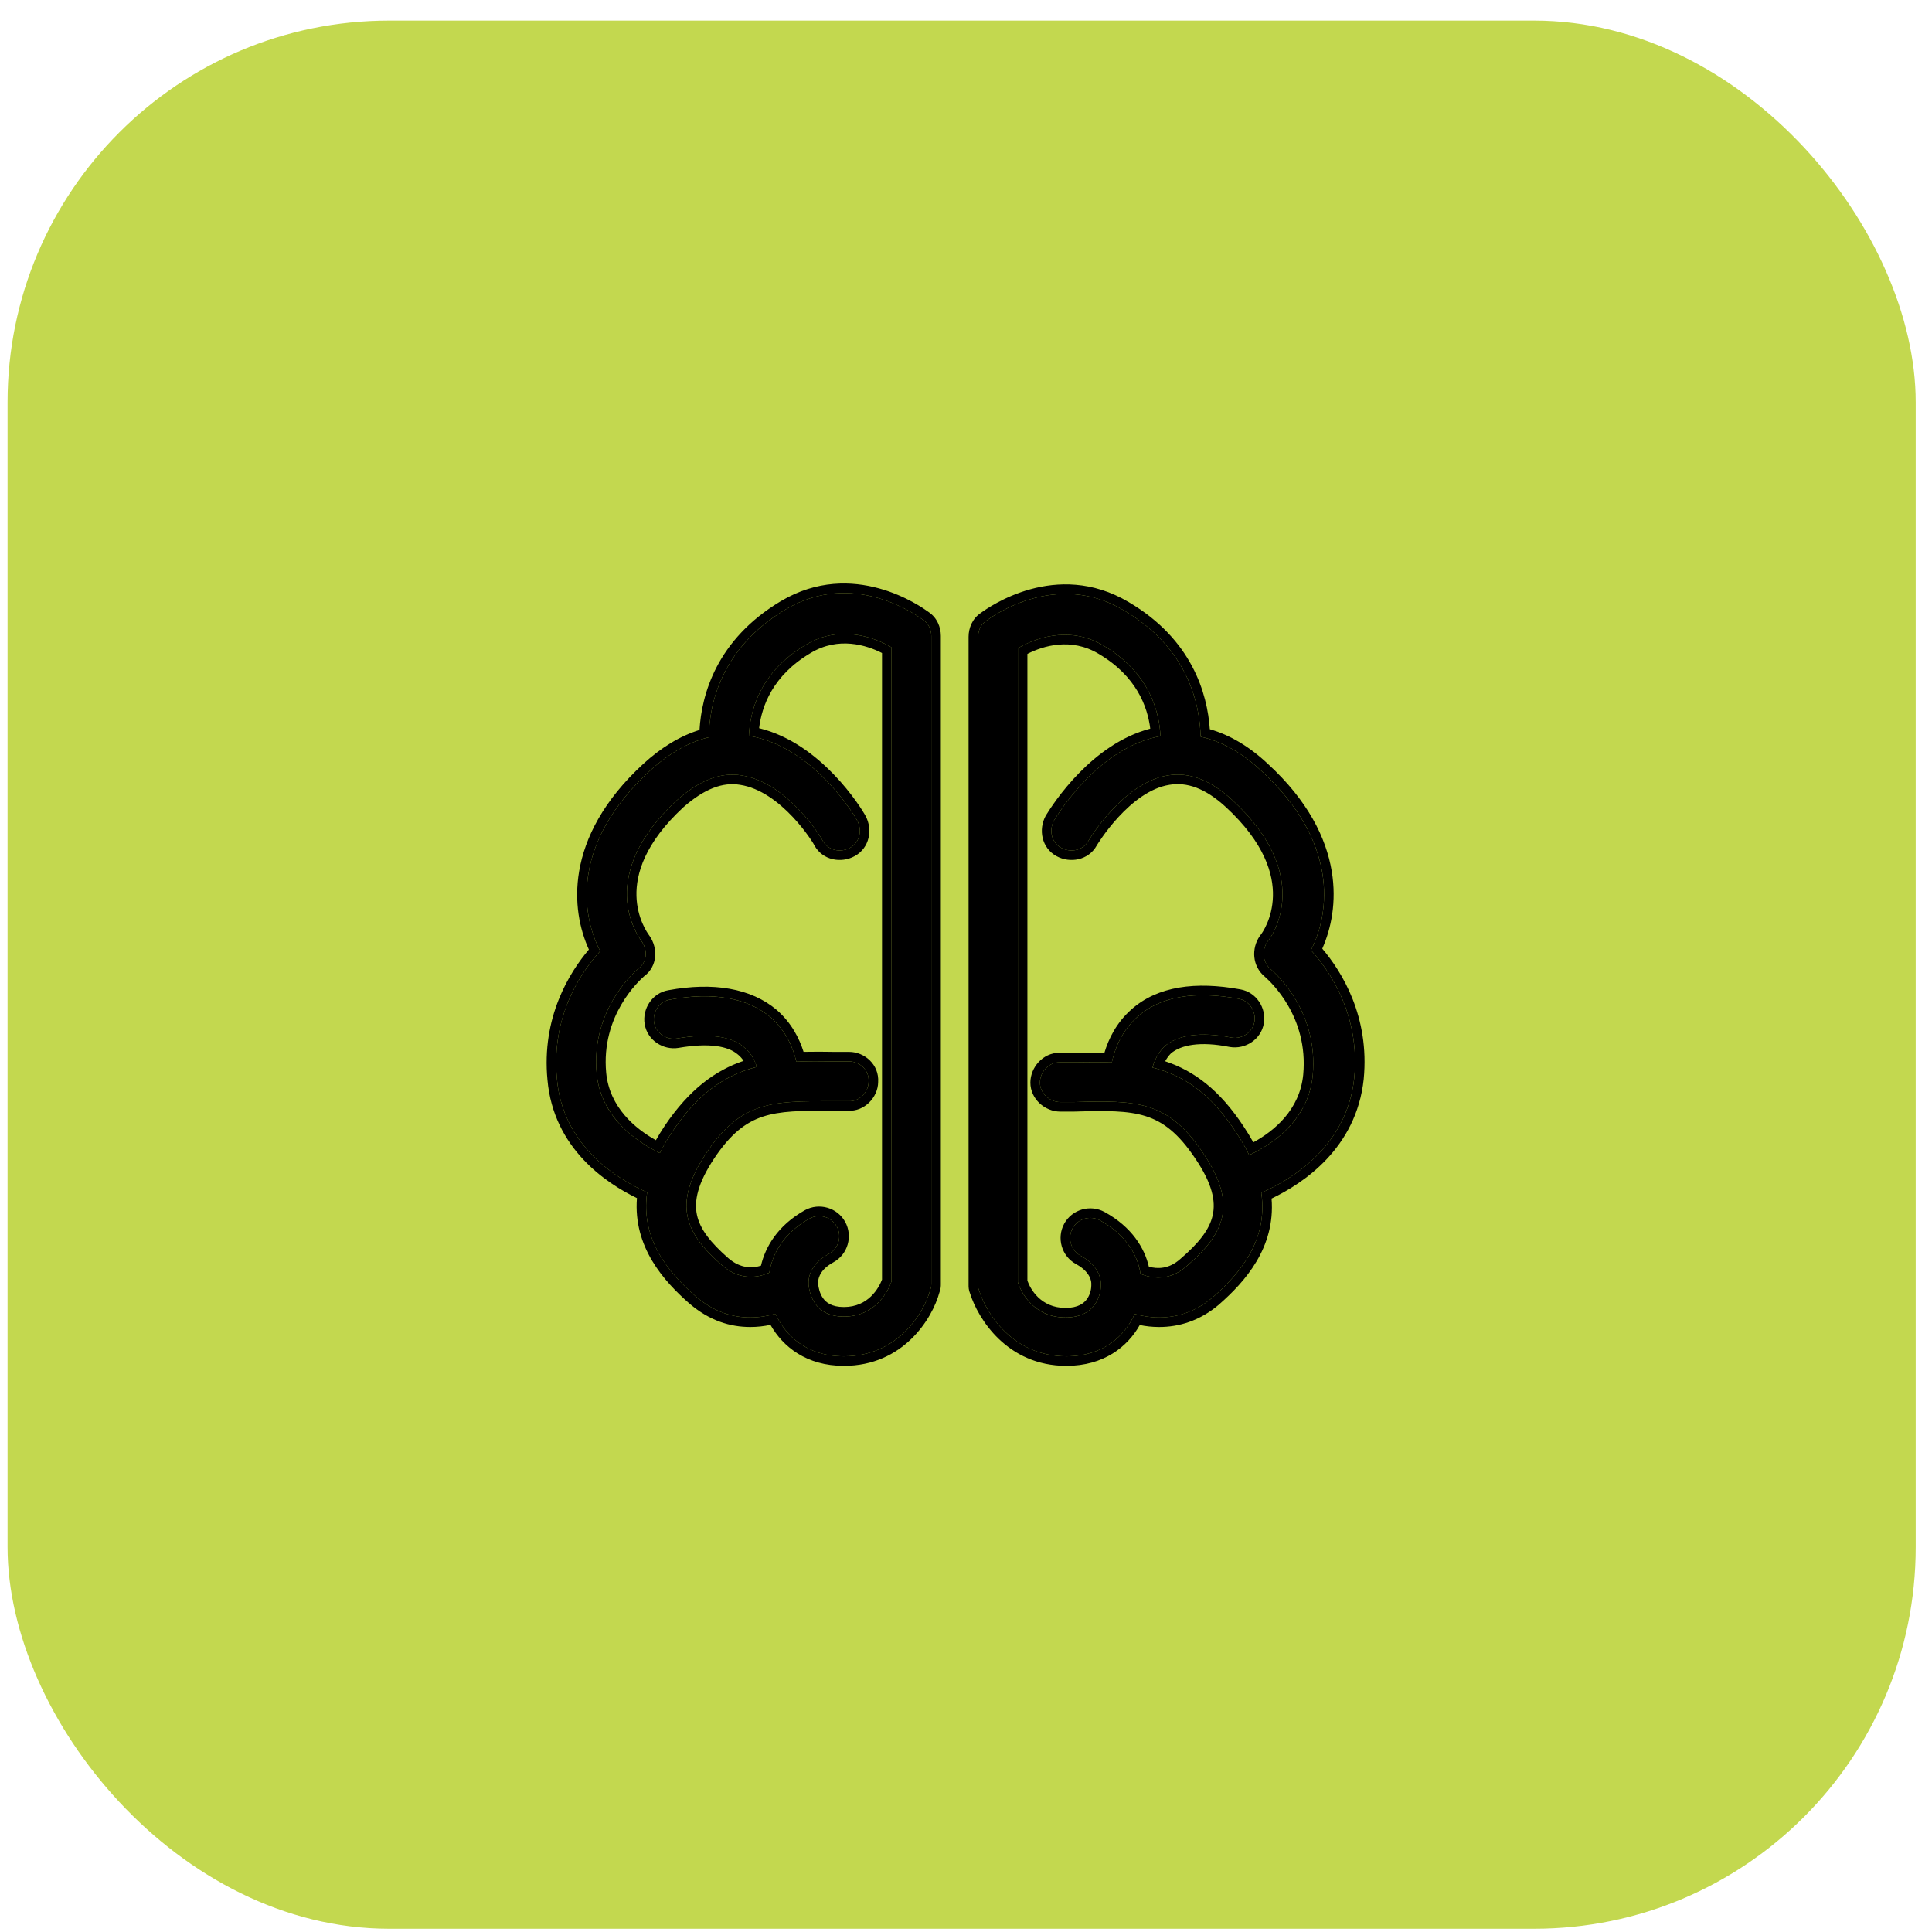
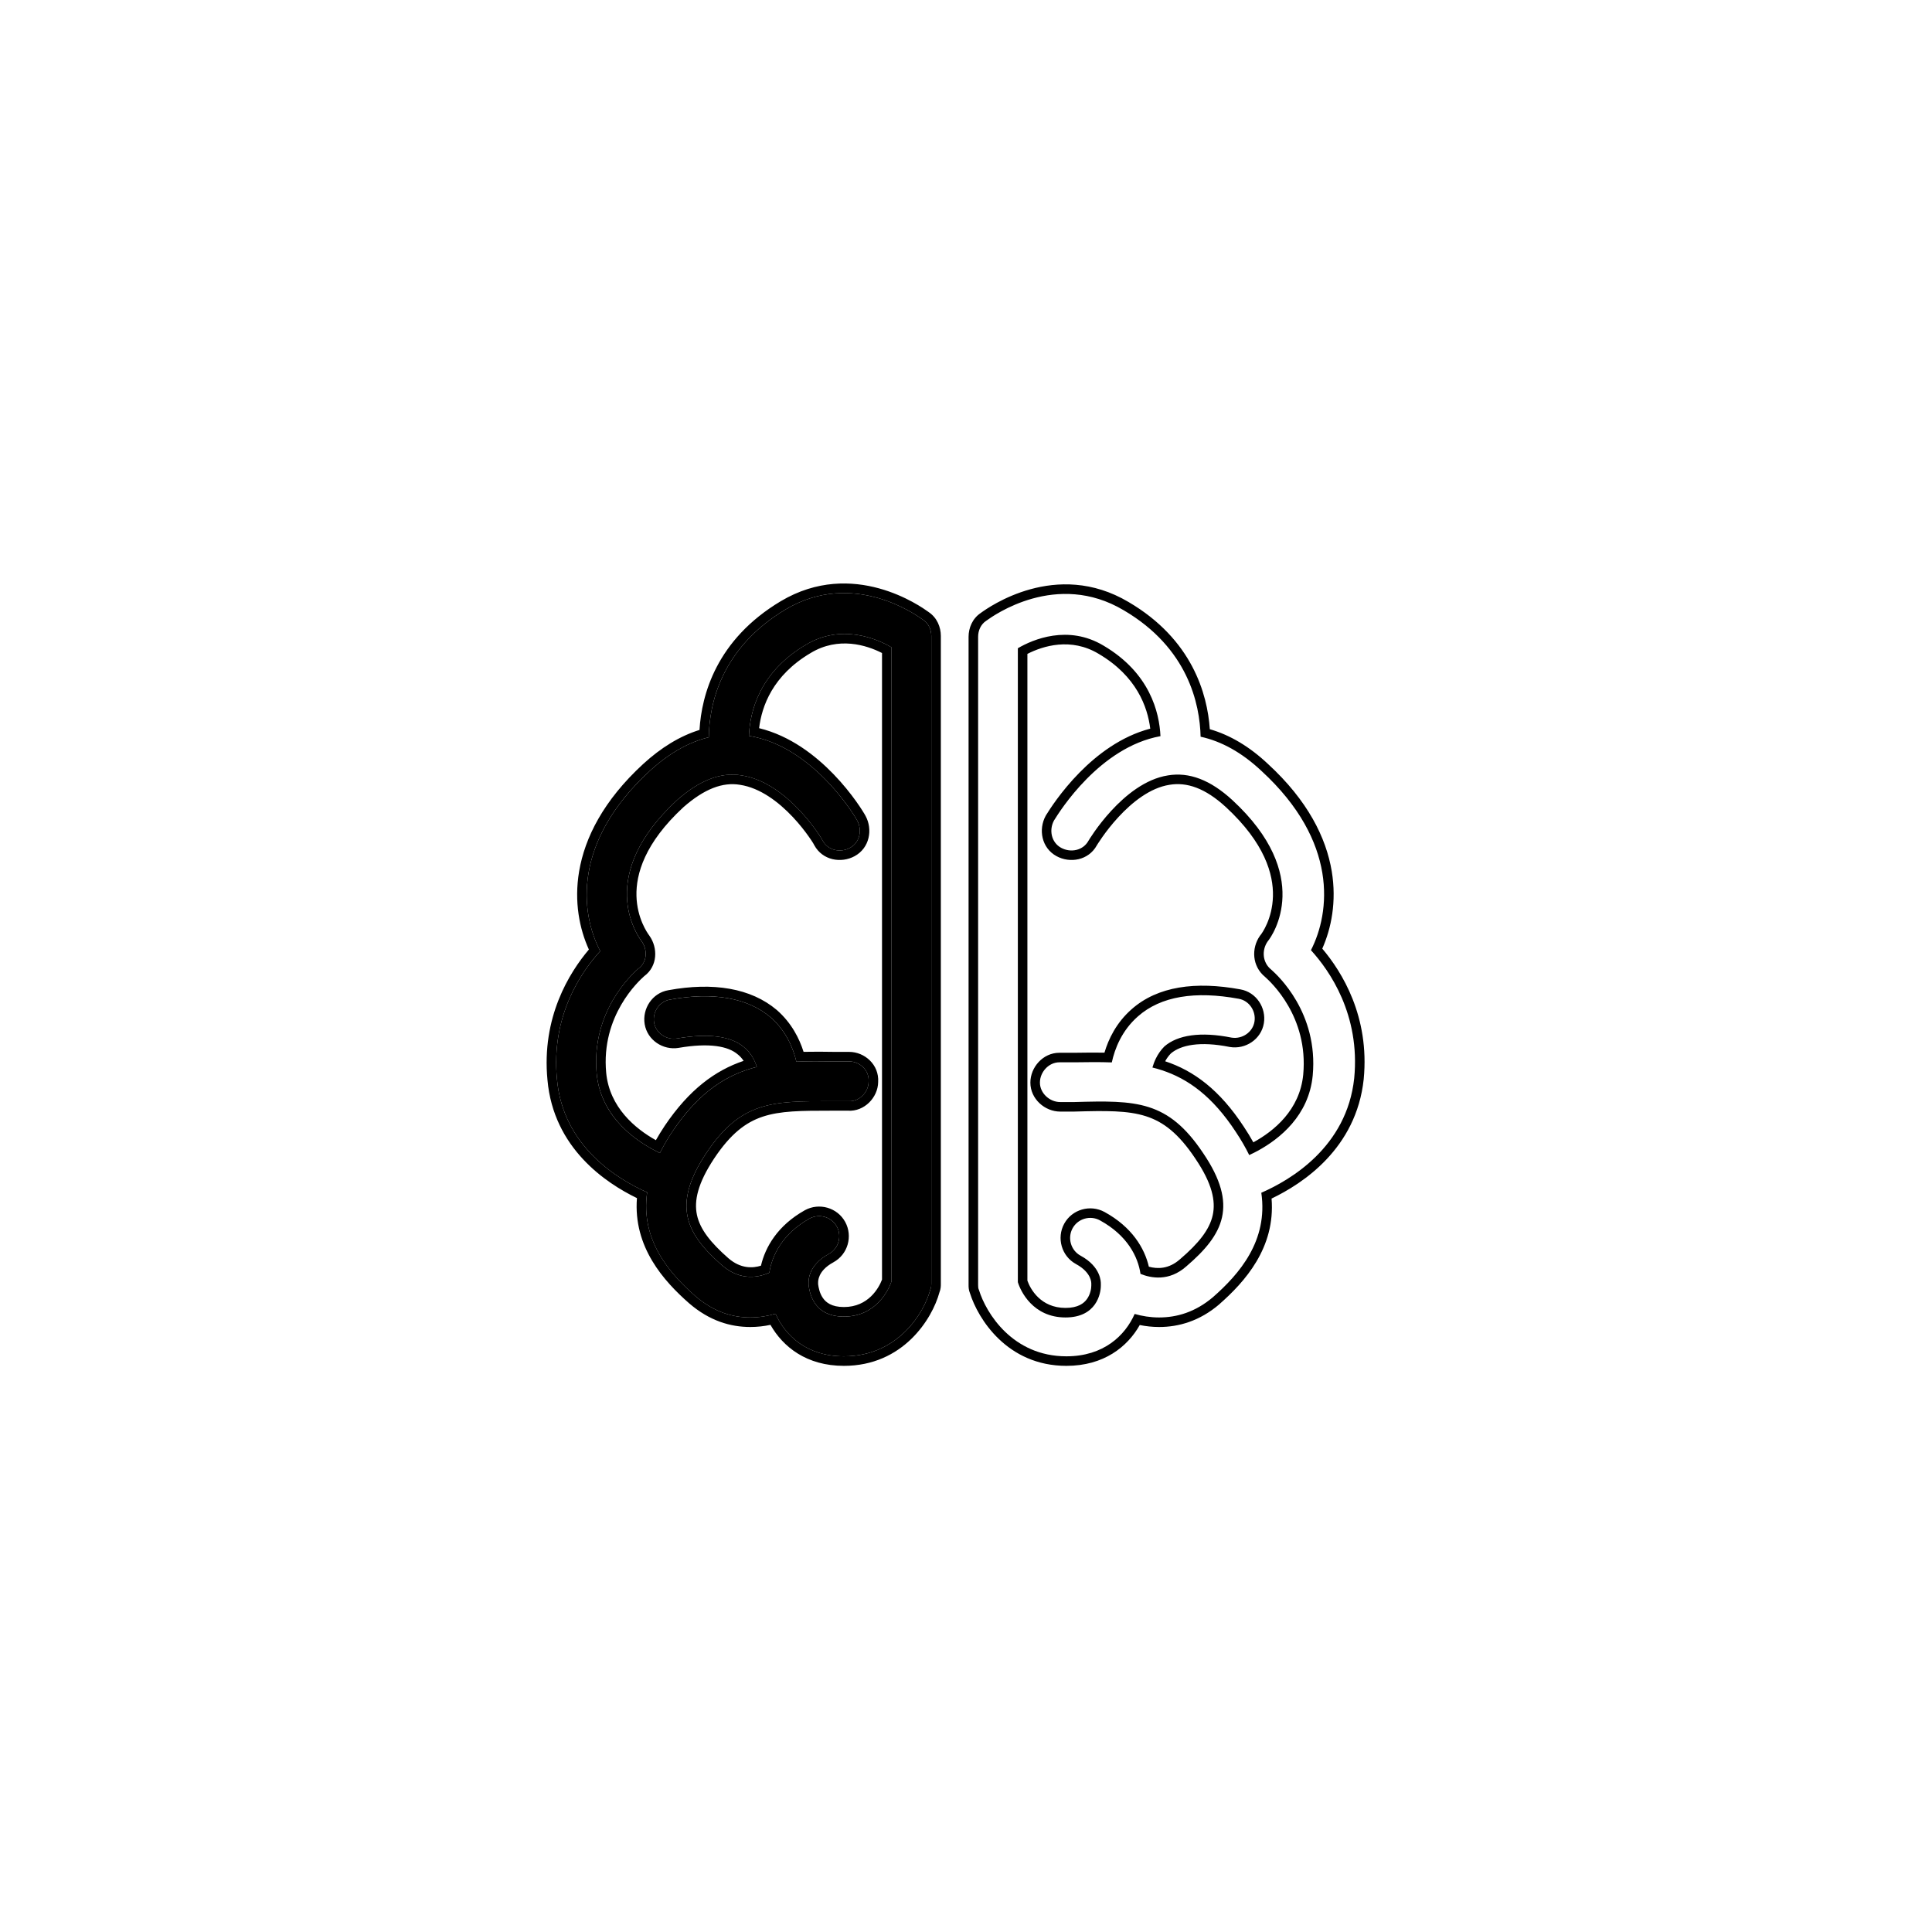
<svg xmlns="http://www.w3.org/2000/svg" width="81" height="81" viewBox="0 0 81 81" fill="none">
-   <rect x="0.317" y="0.864" width="80" height="80" rx="16" fill="#C3D84F" />
  <path fill-rule="evenodd" clip-rule="evenodd" d="M32.514 55.079C32.929 56.003 33.827 56.864 35.38 56.864C37.638 56.864 38.749 55.05 39.008 54.051C39.045 53.977 39.045 53.903 39.045 53.829V26.66C39.045 26.401 38.934 26.142 38.712 25.994C38.708 25.991 38.7 25.986 38.689 25.978C38.4 25.771 35.754 23.874 32.938 25.55C30.203 27.185 29.736 29.559 29.716 30.911C28.861 31.117 28.035 31.594 27.238 32.324C24.017 35.285 24.314 38.246 25.165 39.875C24.387 40.726 23.092 42.577 23.351 45.242C23.601 48.075 25.915 49.449 27.132 49.99C26.848 51.991 28.063 53.382 29.162 54.347C29.939 55.013 30.717 55.235 31.457 55.235C31.836 55.235 32.195 55.175 32.514 55.079ZM27.666 48.341C26.746 47.902 25.198 46.889 25.017 45.02C24.77 42.409 26.507 40.841 26.734 40.635C26.745 40.625 26.753 40.618 26.756 40.615C27.127 40.356 27.163 39.838 26.904 39.468C26.682 39.171 24.98 36.691 28.385 33.545C29.31 32.731 30.199 32.361 31.087 32.509C33.049 32.805 34.492 35.211 34.492 35.248C34.715 35.655 35.233 35.766 35.64 35.544C36.047 35.322 36.158 34.804 35.936 34.397C35.862 34.249 34.108 31.289 31.399 30.851C31.44 29.855 31.828 28.184 33.789 27.031C35.269 26.142 36.75 26.771 37.379 27.142V53.718C37.268 54.051 36.75 55.199 35.38 55.199C34.085 55.199 33.937 54.162 33.9 53.866V53.792L33.9 53.783C33.898 53.677 33.891 53.037 34.751 52.571C35.158 52.349 35.306 51.83 35.084 51.423C34.862 51.016 34.344 50.868 33.937 51.09C32.794 51.731 32.365 52.645 32.254 53.358C31.85 53.541 31.061 53.735 30.273 53.051C28.755 51.719 28.163 50.535 29.606 48.351C31.063 46.166 32.376 46.166 34.85 46.167L35.566 46.167C36.01 46.204 36.417 45.797 36.417 45.352C36.454 44.871 36.047 44.501 35.603 44.501H35.01C34.447 44.493 33.908 44.487 33.388 44.51C33.257 43.95 32.963 43.226 32.308 42.65C31.346 41.836 29.902 41.577 28.089 41.91C27.645 41.984 27.348 42.428 27.422 42.872C27.497 43.316 27.941 43.613 28.385 43.538C29.68 43.316 30.643 43.428 31.198 43.909C31.49 44.149 31.646 44.462 31.73 44.731C30.466 45.05 29.31 45.781 28.2 47.425C27.989 47.741 27.812 48.046 27.666 48.341Z" fill="black" />
-   <path fill-rule="evenodd" clip-rule="evenodd" d="M44.709 56.864C42.451 56.864 41.341 55.051 41.045 54.088C41.008 54.014 41.008 53.94 41.008 53.866V26.698C41.008 26.439 41.119 26.179 41.341 26.031C41.345 26.029 41.353 26.023 41.364 26.015C41.653 25.808 44.298 23.911 47.115 25.587C49.812 27.17 50.303 29.519 50.336 30.887C51.213 31.079 52.073 31.554 52.889 32.324C56.11 35.285 55.776 38.246 54.962 39.838C55.739 40.689 57.035 42.54 56.776 45.205C56.467 48.099 54.09 49.478 52.881 50.008C53.175 52.019 51.956 53.416 50.853 54.384C50.113 55.014 49.336 55.236 48.596 55.236C48.224 55.236 47.879 55.177 47.571 55.088C47.172 55.992 46.273 56.864 44.709 56.864ZM52.373 48.428C53.294 48.003 54.85 47.005 55.036 45.094C55.283 42.447 53.545 40.877 53.319 40.672C53.307 40.662 53.3 40.656 53.297 40.652C52.926 40.356 52.889 39.838 53.148 39.468C53.371 39.209 55.073 36.692 51.668 33.545C50.743 32.694 49.854 32.361 48.966 32.509C47.078 32.805 45.635 35.248 45.635 35.248C45.413 35.655 44.894 35.766 44.487 35.544C44.08 35.322 43.969 34.804 44.191 34.397C44.194 34.392 44.2 34.382 44.21 34.367C44.415 34.036 46.102 31.324 48.653 30.864C48.607 29.865 48.209 28.212 46.264 27.068C44.783 26.179 43.303 26.809 42.673 27.179V53.755C42.785 54.125 43.303 55.236 44.672 55.236C45.968 55.236 46.153 54.236 46.153 53.903V53.829L46.153 53.825C46.154 53.757 46.166 53.113 45.301 52.645C44.894 52.423 44.746 51.904 44.968 51.497C45.19 51.09 45.709 50.942 46.116 51.164C47.274 51.798 47.713 52.699 47.816 53.408C48.244 53.584 49.012 53.742 49.743 53.089C51.298 51.756 51.927 50.535 50.446 48.351C48.966 46.13 47.633 46.13 45.042 46.204H44.45C44.006 46.204 43.599 45.834 43.599 45.39C43.599 44.946 43.969 44.538 44.413 44.538H45.005L45.026 44.538C45.577 44.531 46.105 44.523 46.613 44.542C46.736 43.974 47.026 43.213 47.708 42.614C48.67 41.763 50.113 41.54 51.927 41.873C52.371 41.947 52.667 42.392 52.593 42.836C52.519 43.28 52.075 43.576 51.631 43.502C50.336 43.243 49.373 43.391 48.818 43.872C48.542 44.148 48.395 44.48 48.316 44.757C49.582 45.07 50.727 45.799 51.816 47.462C52.038 47.796 52.223 48.118 52.373 48.428Z" fill="black" />
  <path fill-rule="evenodd" clip-rule="evenodd" d="M32.938 25.55C35.754 23.874 38.4 25.77 38.689 25.978C38.7 25.986 38.708 25.991 38.712 25.994C38.934 26.142 39.045 26.401 39.045 26.66V53.829C39.045 53.903 39.045 53.977 39.008 54.051C38.749 55.05 37.639 56.864 35.381 56.864C33.827 56.864 32.929 56.002 32.514 55.079C32.195 55.174 31.836 55.235 31.457 55.235C30.717 55.235 29.94 55.013 29.162 54.346C28.064 53.382 26.849 51.99 27.132 49.989C25.915 49.449 23.601 48.075 23.351 45.241C23.092 42.576 24.388 40.725 25.165 39.874C24.314 38.246 24.017 35.284 27.238 32.323C28.036 31.594 28.862 31.117 29.716 30.91C29.736 29.559 30.203 27.184 32.938 25.55ZM29.327 30.603C29.415 29.132 30.033 26.82 32.733 25.206C35.775 23.396 38.616 25.433 38.919 25.65L38.922 25.653L38.935 25.662L38.936 25.663C39.289 25.899 39.445 26.296 39.445 26.66V53.829C39.445 53.832 39.445 53.836 39.445 53.84C39.445 53.904 39.446 54.04 39.386 54.184C39.087 55.287 37.867 57.264 35.381 57.264C33.815 57.264 32.826 56.468 32.302 55.545C32.037 55.602 31.753 55.635 31.457 55.635C30.626 55.635 29.755 55.381 28.902 54.65L28.898 54.647C27.832 53.711 26.545 52.286 26.704 50.231C25.399 49.599 23.206 48.136 22.953 45.278C22.699 42.656 23.867 40.78 24.689 39.81C24.298 38.95 24.064 37.813 24.28 36.532C24.519 35.118 25.301 33.561 26.967 32.029L26.968 32.028C27.714 31.346 28.5 30.86 29.327 30.603ZM26.734 40.635C26.507 40.84 24.77 42.408 25.017 45.019C25.177 46.664 26.394 47.646 27.311 48.157C27.373 48.191 27.433 48.223 27.491 48.253C27.552 48.285 27.61 48.313 27.667 48.34C27.813 48.046 27.989 47.741 28.2 47.425C29.197 45.948 30.23 45.208 31.346 44.842C31.473 44.8 31.601 44.763 31.73 44.73C31.694 44.611 31.642 44.484 31.572 44.358C31.482 44.199 31.361 44.042 31.198 43.908C30.643 43.427 29.68 43.316 28.385 43.538C27.941 43.612 27.497 43.316 27.423 42.872C27.349 42.428 27.645 41.983 28.089 41.909C29.903 41.576 31.346 41.835 32.309 42.65C32.964 43.225 33.257 43.95 33.388 44.51C33.908 44.487 34.448 44.493 35.011 44.501H35.603C36.047 44.501 36.454 44.871 36.417 45.352C36.417 45.796 36.01 46.203 35.566 46.166L34.85 46.166C32.376 46.166 31.063 46.165 29.607 48.35C28.163 50.534 28.755 51.718 30.273 53.051C31.062 53.735 31.851 53.54 32.255 53.357C32.365 52.645 32.794 51.731 33.937 51.09C34.344 50.867 34.862 51.016 35.084 51.423C35.307 51.83 35.159 52.348 34.751 52.57C33.891 53.036 33.899 53.676 33.9 53.783L33.9 53.791V53.866C33.937 54.162 34.085 55.198 35.381 55.198C36.75 55.198 37.268 54.051 37.379 53.718V27.141C36.75 26.771 35.27 26.142 33.789 27.03C31.828 28.184 31.44 29.854 31.399 30.851C34.108 31.288 35.862 34.249 35.936 34.396C36.158 34.803 36.047 35.321 35.64 35.544C35.233 35.766 34.715 35.654 34.492 35.247C34.492 35.21 33.049 32.804 31.087 32.508C30.199 32.36 29.311 32.73 28.385 33.545C24.98 36.691 26.683 39.171 26.905 39.467C27.164 39.837 27.127 40.355 26.757 40.614C26.753 40.618 26.746 40.625 26.734 40.635ZM27.01 40.925C27.576 40.508 27.585 39.741 27.232 39.238L27.225 39.227C27.138 39.112 26.709 38.498 26.684 37.564C26.66 36.65 27.022 35.35 28.653 33.842C29.533 33.069 30.302 32.783 31.021 32.903L31.027 32.904C31.874 33.032 32.648 33.627 33.234 34.249C33.522 34.554 33.752 34.853 33.909 35.076C33.988 35.188 34.048 35.279 34.087 35.342C34.093 35.352 34.098 35.361 34.103 35.369L34.141 35.439C34.486 36.07 35.262 36.205 35.831 35.895C36.461 35.551 36.597 34.777 36.289 34.208C36.215 34.067 35.738 33.276 34.943 32.454C34.198 31.684 33.136 30.847 31.826 30.529C31.936 29.614 32.392 28.316 33.992 27.375L33.995 27.373C35.153 26.678 36.325 27.044 36.979 27.378V53.648C36.849 53.99 36.411 54.798 35.381 54.798C34.861 54.798 34.625 54.601 34.498 54.416C34.361 54.217 34.319 53.984 34.3 53.84L34.3 53.791L34.3 53.779L34.3 53.776C34.3 53.744 34.298 53.628 34.367 53.477C34.434 53.328 34.585 53.115 34.942 52.922L34.943 52.921C35.547 52.592 35.762 51.829 35.436 51.231C35.106 50.627 34.343 50.412 33.746 50.738L33.741 50.741C32.597 51.383 32.084 52.288 31.904 53.064C31.561 53.172 31.056 53.2 30.536 52.75C29.79 52.094 29.349 51.538 29.22 50.936C29.095 50.35 29.247 49.62 29.94 48.571C30.634 47.531 31.261 47.056 31.973 46.818C32.718 46.57 33.592 46.566 34.85 46.566L35.551 46.566C36.235 46.612 36.808 46.013 36.817 45.368C36.865 44.632 36.245 44.101 35.603 44.101H35.013C34.564 44.094 34.122 44.089 33.69 44.099C33.515 43.543 33.188 42.89 32.573 42.349L32.567 42.344C31.479 41.423 29.896 41.171 28.02 41.515C27.345 41.63 26.921 42.292 27.028 42.938C27.141 43.614 27.804 44.04 28.451 43.933L28.453 43.932C29.727 43.714 30.526 43.855 30.936 44.211L30.944 44.217C31.038 44.294 31.114 44.383 31.176 44.477C29.985 44.879 28.897 45.677 27.868 47.201L27.867 47.203C27.731 47.407 27.609 47.607 27.498 47.803C26.633 47.32 25.556 46.429 25.415 44.981C25.188 42.574 26.79 41.124 27.002 40.932C27.004 40.93 27.007 40.928 27.01 40.925ZM41.364 26.015C41.654 25.807 44.299 23.911 47.115 25.587C49.812 27.17 50.304 29.518 50.336 30.887C51.213 31.078 52.073 31.554 52.89 32.324C56.11 35.285 55.777 38.246 54.962 39.837C55.74 40.689 57.035 42.539 56.776 45.205C56.467 48.098 54.09 49.478 52.881 50.007C53.175 52.019 51.956 53.416 50.854 54.384C50.113 55.013 49.336 55.235 48.596 55.235C48.225 55.235 47.879 55.177 47.571 55.088C47.172 55.991 46.273 56.864 44.709 56.864C42.452 56.864 41.341 55.05 41.045 54.088C41.008 54.014 41.008 53.94 41.008 53.866V26.697C41.008 26.438 41.119 26.179 41.341 26.031C41.345 26.028 41.353 26.023 41.364 26.015ZM40.671 54.231C40.607 54.083 40.608 53.943 40.608 53.877C40.608 53.873 40.608 53.869 40.608 53.866V26.697C40.608 26.333 40.764 25.936 41.117 25.7L41.118 25.699L41.131 25.69L41.135 25.687C41.437 25.47 44.277 23.433 47.319 25.242C49.982 26.806 50.62 29.092 50.722 30.572C51.574 30.817 52.394 31.307 53.162 32.031C54.828 33.563 55.6 35.12 55.834 36.529C56.045 37.803 55.812 38.929 55.437 39.772C56.259 40.741 57.429 42.619 57.174 45.243L57.174 45.247C56.863 48.156 54.617 49.625 53.311 50.25C53.478 52.314 52.187 53.745 51.117 54.684L51.113 54.689C50.295 55.384 49.424 55.635 48.596 55.635C48.31 55.635 48.038 55.604 47.785 55.552C47.273 56.462 46.281 57.264 44.709 57.264C42.218 57.264 41.003 55.279 40.671 54.231ZM41.117 25.7C41.117 25.7 41.117 25.7 41.117 25.7ZM46.153 53.829V53.903C46.153 54.236 45.968 55.235 44.672 55.235C43.303 55.235 42.785 54.125 42.674 53.755V27.178C43.303 26.808 44.783 26.179 46.264 27.067C48.209 28.212 48.607 29.865 48.653 30.864C46.103 31.324 44.416 34.036 44.21 34.367C44.201 34.382 44.194 34.392 44.191 34.396C43.969 34.803 44.08 35.322 44.487 35.544C44.895 35.766 45.413 35.655 45.635 35.248C45.635 35.248 47.078 32.805 48.966 32.509C49.854 32.361 50.743 32.694 51.668 33.545C55.073 36.691 53.371 39.208 53.149 39.467C52.89 39.837 52.927 40.356 53.297 40.652C53.3 40.655 53.308 40.662 53.319 40.672C53.545 40.876 55.283 42.447 55.036 45.093C54.873 46.774 53.65 47.748 52.731 48.248C52.683 48.274 52.636 48.299 52.59 48.322C52.515 48.361 52.442 48.396 52.374 48.427C52.223 48.117 52.038 47.796 51.816 47.462C50.838 45.968 49.815 45.228 48.699 44.865C48.573 44.824 48.445 44.788 48.316 44.756C48.35 44.638 48.396 44.51 48.459 44.38C48.544 44.206 48.66 44.03 48.818 43.872C49.373 43.391 50.336 43.243 51.631 43.502C52.075 43.576 52.52 43.28 52.594 42.835C52.668 42.391 52.371 41.947 51.927 41.873C50.114 41.54 48.67 41.762 47.708 42.613C47.026 43.213 46.736 43.974 46.613 44.542C46.105 44.523 45.577 44.53 45.026 44.538L45.005 44.538H44.413C43.969 44.538 43.599 44.945 43.599 45.389C43.599 45.833 44.006 46.204 44.45 46.204H45.042C47.633 46.13 48.966 46.13 50.446 48.35C51.927 50.534 51.298 51.756 49.743 53.088C49.012 53.741 48.244 53.583 47.816 53.408C47.713 52.699 47.274 51.798 46.116 51.164C45.709 50.941 45.191 51.09 44.968 51.497C44.746 51.904 44.895 52.422 45.302 52.644C46.166 53.112 46.154 53.756 46.153 53.824L46.153 53.829ZM48.166 53.106C47.986 52.33 47.458 51.443 46.308 50.813C45.71 50.487 44.947 50.701 44.617 51.305C44.291 51.903 44.506 52.666 45.11 52.995L45.111 52.996C45.47 53.19 45.621 53.405 45.689 53.551C45.757 53.699 45.753 53.808 45.753 53.816L45.753 53.823L45.753 53.903C45.753 54.015 45.718 54.258 45.573 54.461C45.445 54.641 45.2 54.835 44.672 54.835C43.63 54.835 43.195 54.04 43.074 53.691V27.415C43.728 27.081 44.9 26.715 46.058 27.41L46.061 27.412C47.651 28.347 48.112 29.635 48.225 30.549C46.996 30.87 45.991 31.649 45.267 32.383C44.47 33.191 43.978 33.982 43.87 34.155L43.859 34.173L43.857 34.176L43.849 34.189L43.84 34.205C43.529 34.775 43.665 35.551 44.296 35.895C44.863 36.204 45.635 36.071 45.982 35.447L45.992 35.429C46.002 35.414 46.017 35.389 46.037 35.358C46.078 35.295 46.138 35.203 46.217 35.092C46.374 34.868 46.603 34.568 46.887 34.26C47.468 33.63 48.222 33.03 49.028 32.904L49.032 32.903C49.758 32.782 50.527 33.039 51.397 33.839C53.03 35.348 53.393 36.658 53.369 37.578C53.344 38.522 52.911 39.13 52.845 39.207L52.832 39.222L52.821 39.238C52.459 39.756 52.492 40.509 53.034 40.953C53.04 40.959 53.045 40.964 53.048 40.967L53.051 40.969C53.26 41.158 54.866 42.611 54.638 45.056C54.493 46.539 53.41 47.422 52.547 47.893C52.429 47.68 52.297 47.463 52.15 47.242C51.135 45.691 50.049 44.89 48.85 44.494C48.913 44.379 48.992 44.266 49.091 44.165C49.508 43.812 50.31 43.645 51.553 43.894L51.565 43.896C52.212 44.004 52.875 43.578 52.988 42.901C53.096 42.255 52.672 41.594 51.997 41.479C50.13 41.137 48.538 41.345 47.443 42.313C46.802 42.877 46.474 43.562 46.305 44.133C45.888 44.126 45.46 44.132 45.026 44.138L45.02 44.138L45.003 44.138H44.413C43.725 44.138 43.199 44.747 43.199 45.389C43.199 46.077 43.808 46.604 44.45 46.604H45.042L45.054 46.603C46.368 46.566 47.275 46.554 48.039 46.797C48.77 47.031 49.407 47.513 50.114 48.572L50.115 48.575C50.825 49.622 50.975 50.358 50.843 50.951C50.706 51.563 50.248 52.129 49.483 52.785L49.477 52.79C49.003 53.213 48.52 53.205 48.166 53.106Z" fill="black" />
</svg>